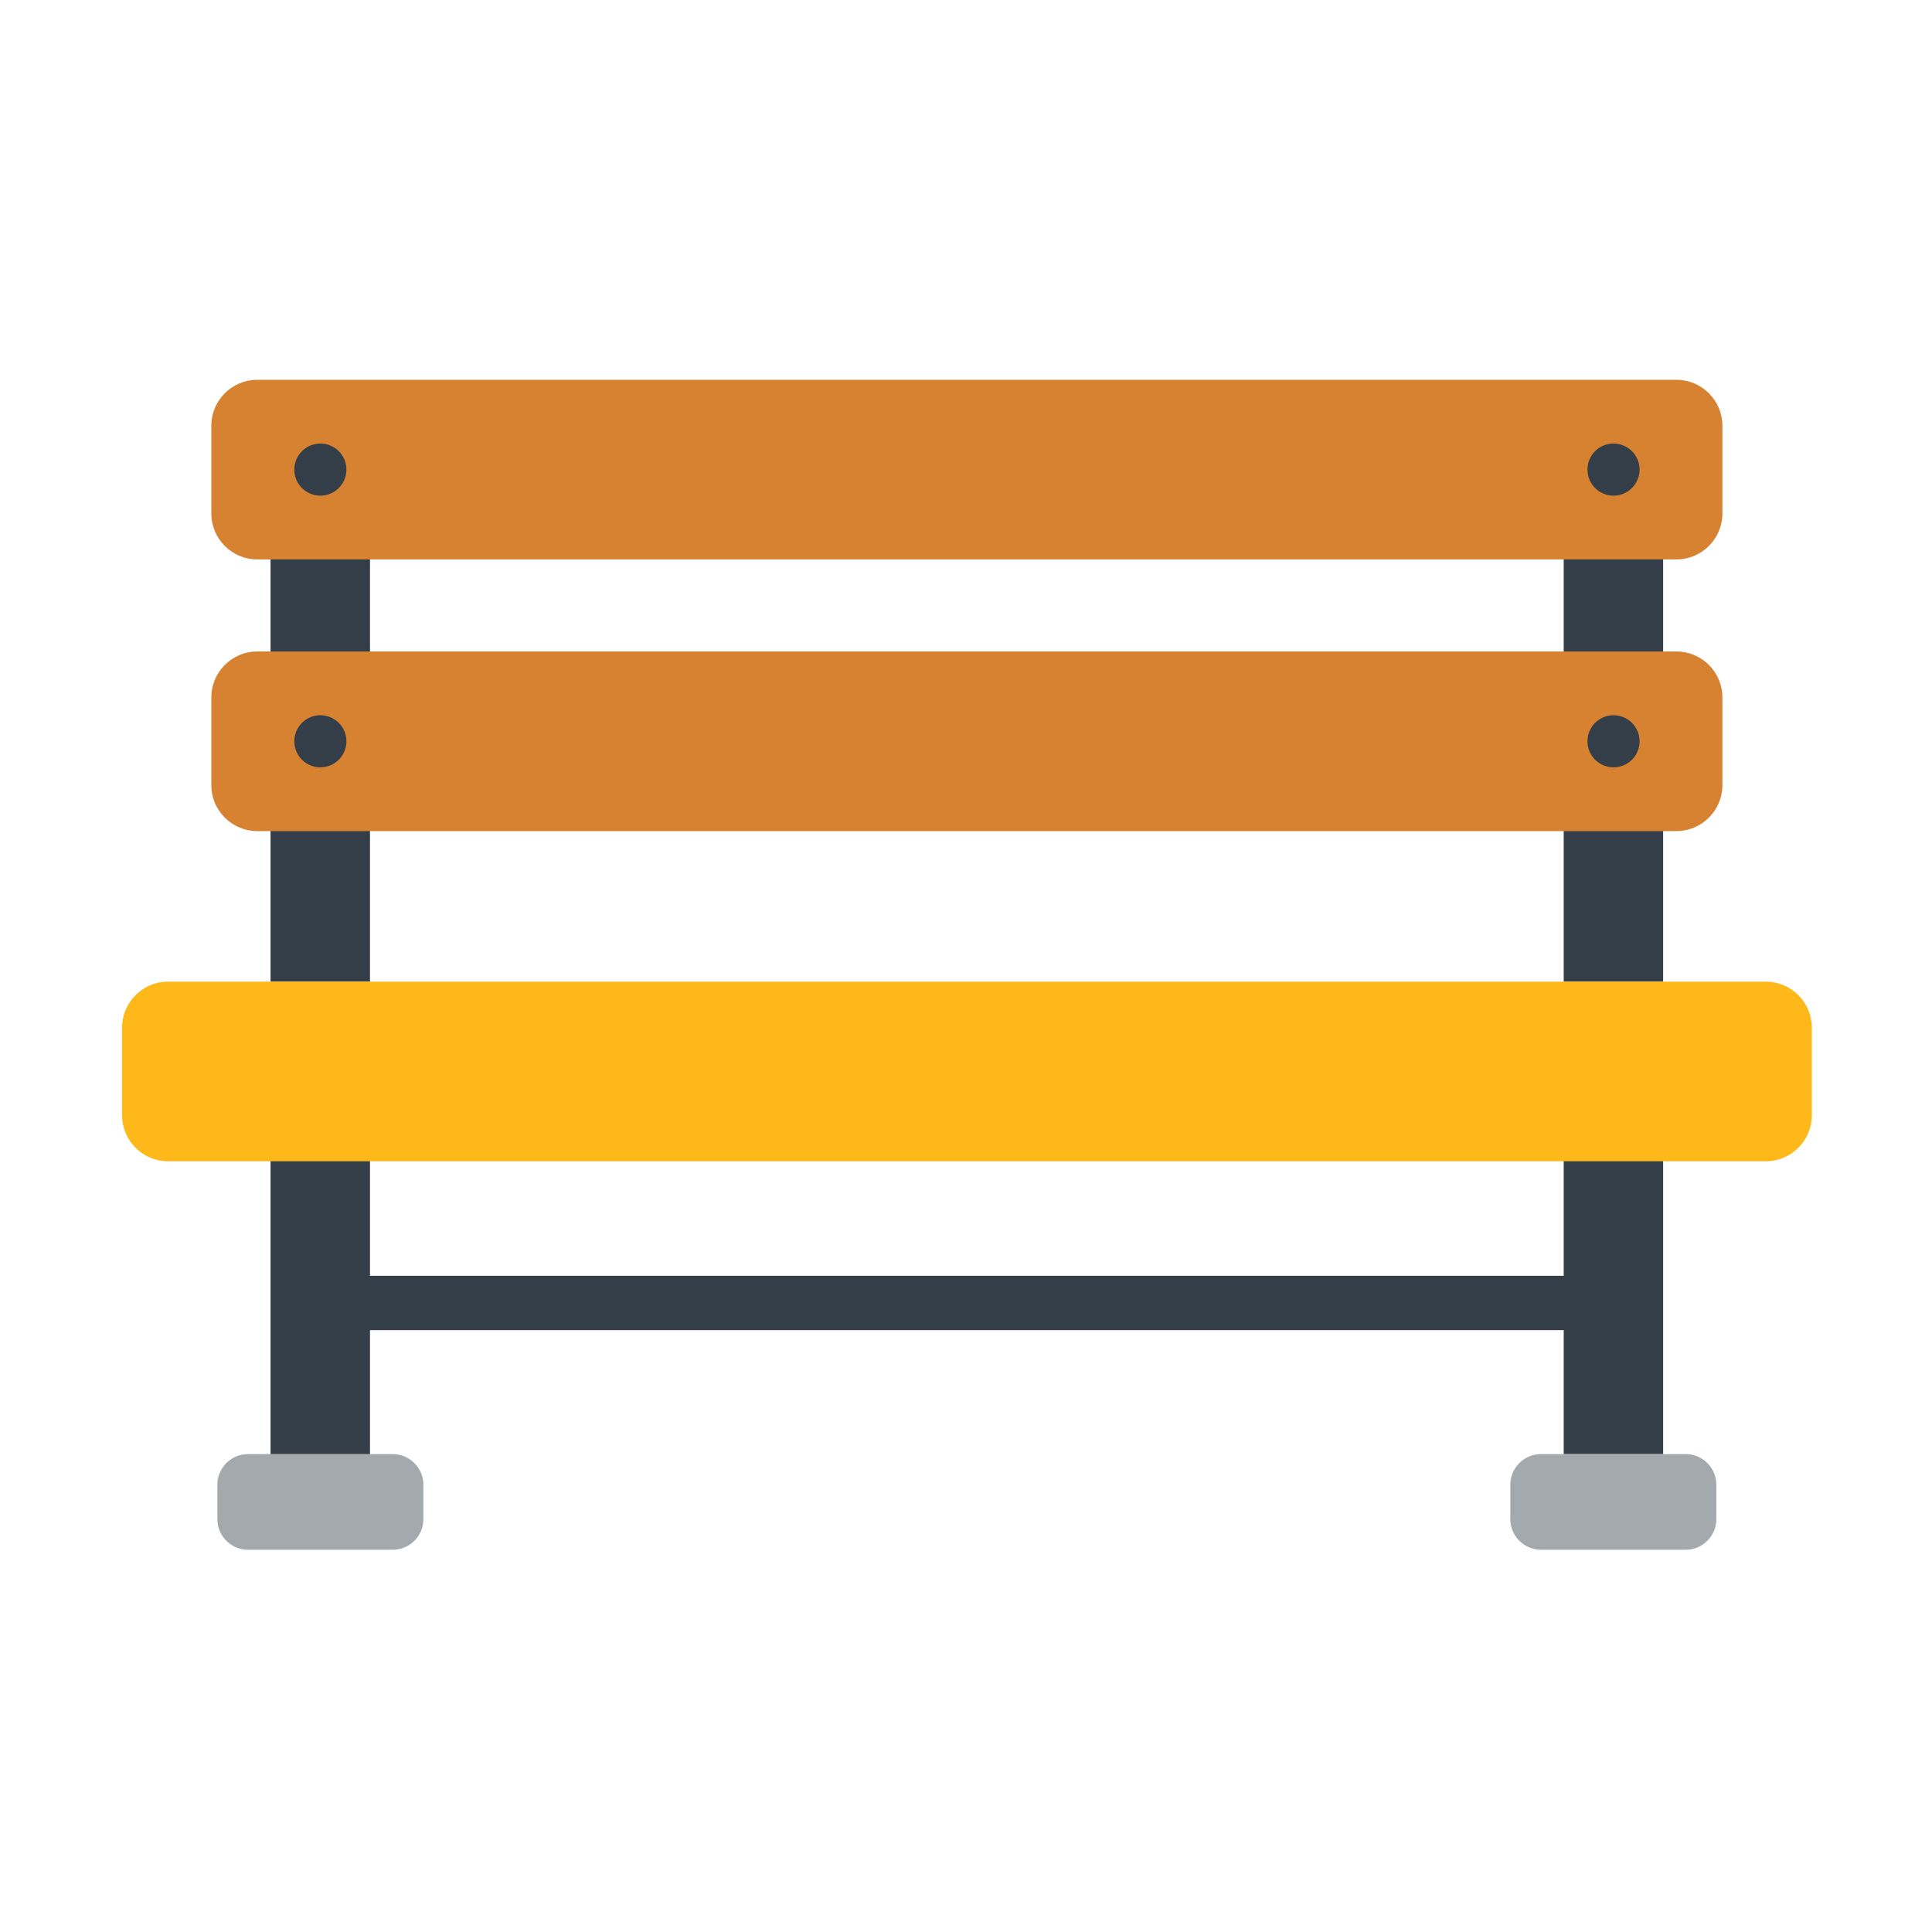
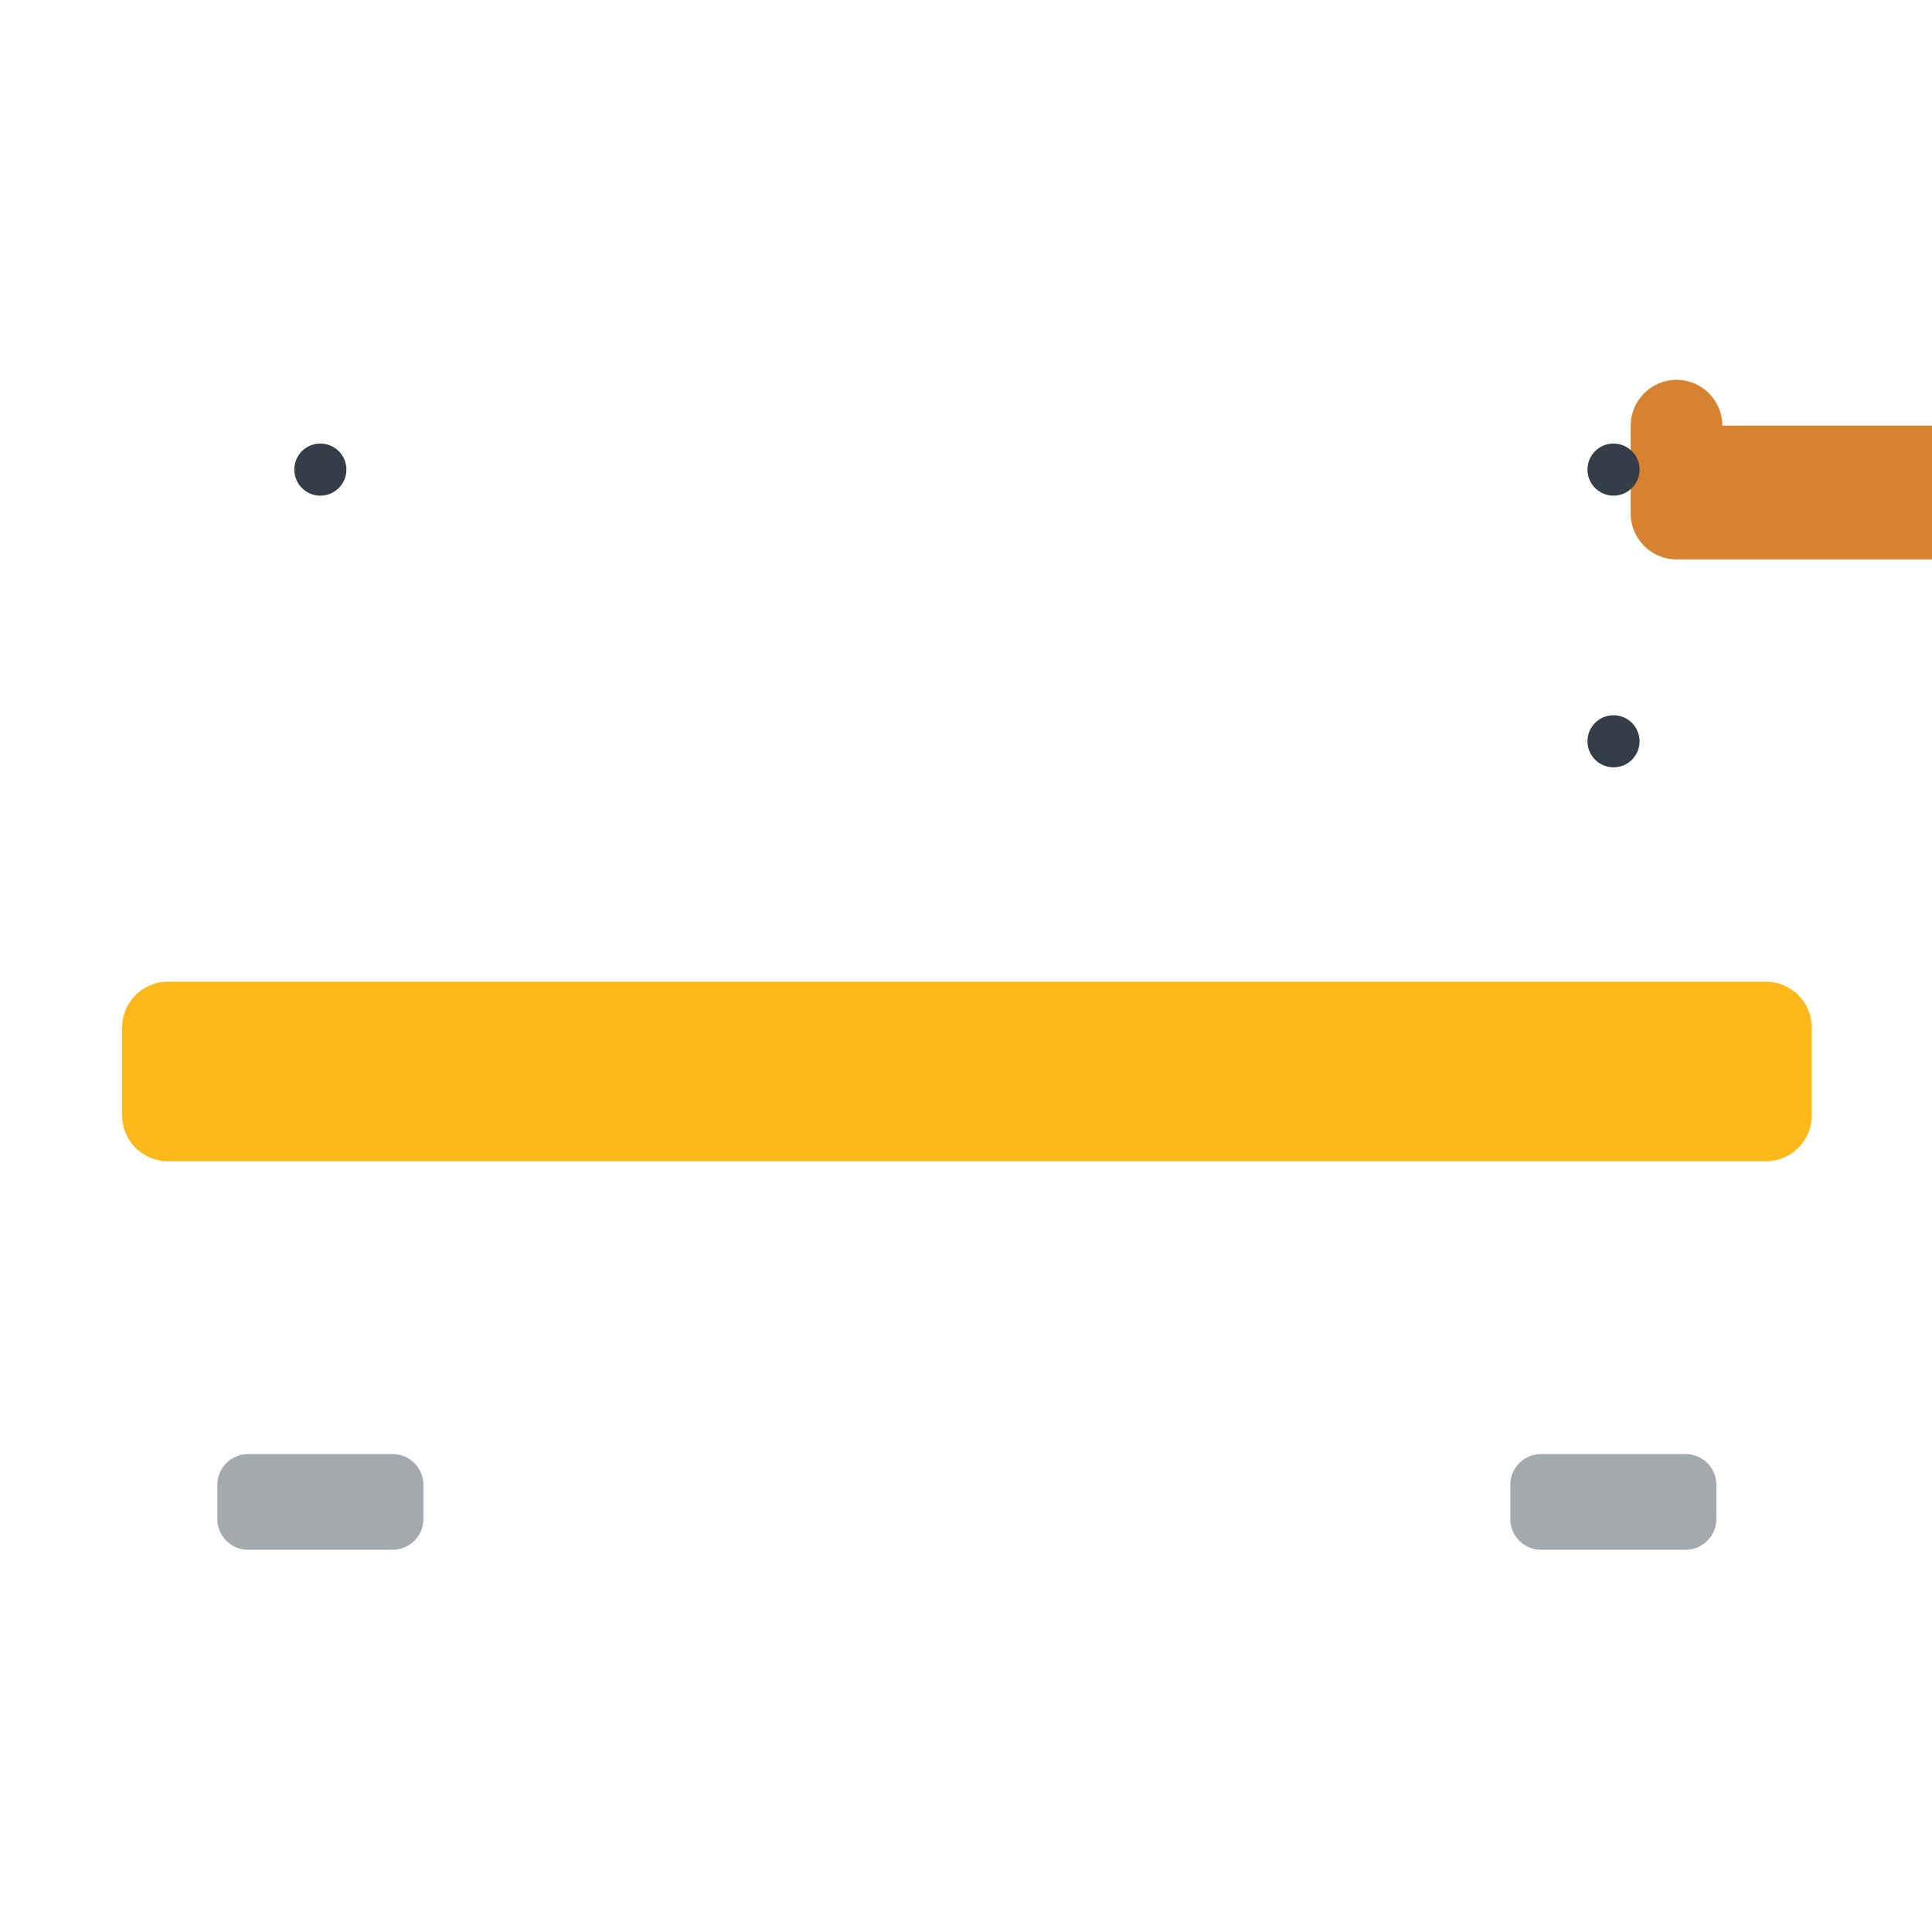
<svg xmlns="http://www.w3.org/2000/svg" width="800px" height="800px" viewBox="0 0 1024 1024" class="icon" version="1.1">
  <path d="M224.4 805.2c0 8.9-7.3 16.2-16.2 16.2h-76.8c-8.9 0-16.2-7.3-16.2-16.2v-18.3c0-8.9 7.3-16.2 16.2-16.2h76.8c8.9 0 16.2 7.3 16.2 16.2v18.3z" fill="#A4A9AD" />
-   <path d="M828.8 536.9v139.3H196.1V536.9h-52.7v233.8h52.7V705h632.7v65.7h52.7V536.9z" fill="#333E48" />
  <path d="M800.5 805.2c0 8.9 7.3 16.2 16.2 16.2h76.8c8.9 0 16.2-7.3 16.2-16.2v-18.3c0-8.9-7.3-16.2-16.2-16.2h-76.8c-8.9 0-16.2 7.3-16.2 16.2v18.3z" fill="#A4A9AD" />
-   <path d="M143.4 248.9h52.7v271.3h-52.7zM828.8 248.9h52.7v271.3h-52.7z" fill="#333E48" />
  <path d="M960.3 544.6c0-13.4-11-24.3-24.3-24.3H89c-13.4 0-24.3 11-24.3 24.3v46.6c0 13.4 11 24.3 24.3 24.3h847c13.4 0 24.3-11 24.3-24.3v-46.6z" fill="#FFB819" />
-   <path d="M912.9 369.6c0-13.4-11-24.3-24.3-24.3H136.3c-13.4 0-24.3 11-24.3 24.3v46.6c0 13.4 11 24.3 24.3 24.3h752.3c13.4 0 24.3-11 24.3-24.3v-46.6z" fill="#D68231" />
  <path d="M855.2 392.9m-13.8 0a13.8 13.8 0 1 0 27.6 0 13.8 13.8 0 1 0-27.6 0Z" fill="#333E48" />
-   <path d="M169.8 392.9m-13.8 0a13.8 13.8 0 1 0 27.6 0 13.8 13.8 0 1 0-27.6 0Z" fill="#333E48" />
-   <path d="M912.9 225.6c0-13.4-11-24.3-24.3-24.3H136.3c-13.4 0-24.3 11-24.3 24.3v46.6c0 13.4 11 24.3 24.3 24.3h752.3c13.4 0 24.3-11 24.3-24.3v-46.6z" fill="#D68231" />
+   <path d="M912.9 225.6c0-13.4-11-24.3-24.3-24.3c-13.4 0-24.3 11-24.3 24.3v46.6c0 13.4 11 24.3 24.3 24.3h752.3c13.4 0 24.3-11 24.3-24.3v-46.6z" fill="#D68231" />
  <path d="M855.2 248.9m-13.8 0a13.8 13.8 0 1 0 27.6 0 13.8 13.8 0 1 0-27.6 0Z" fill="#333E48" />
  <path d="M169.8 248.9m-13.8 0a13.8 13.8 0 1 0 27.6 0 13.8 13.8 0 1 0-27.6 0Z" fill="#333E48" />
</svg>